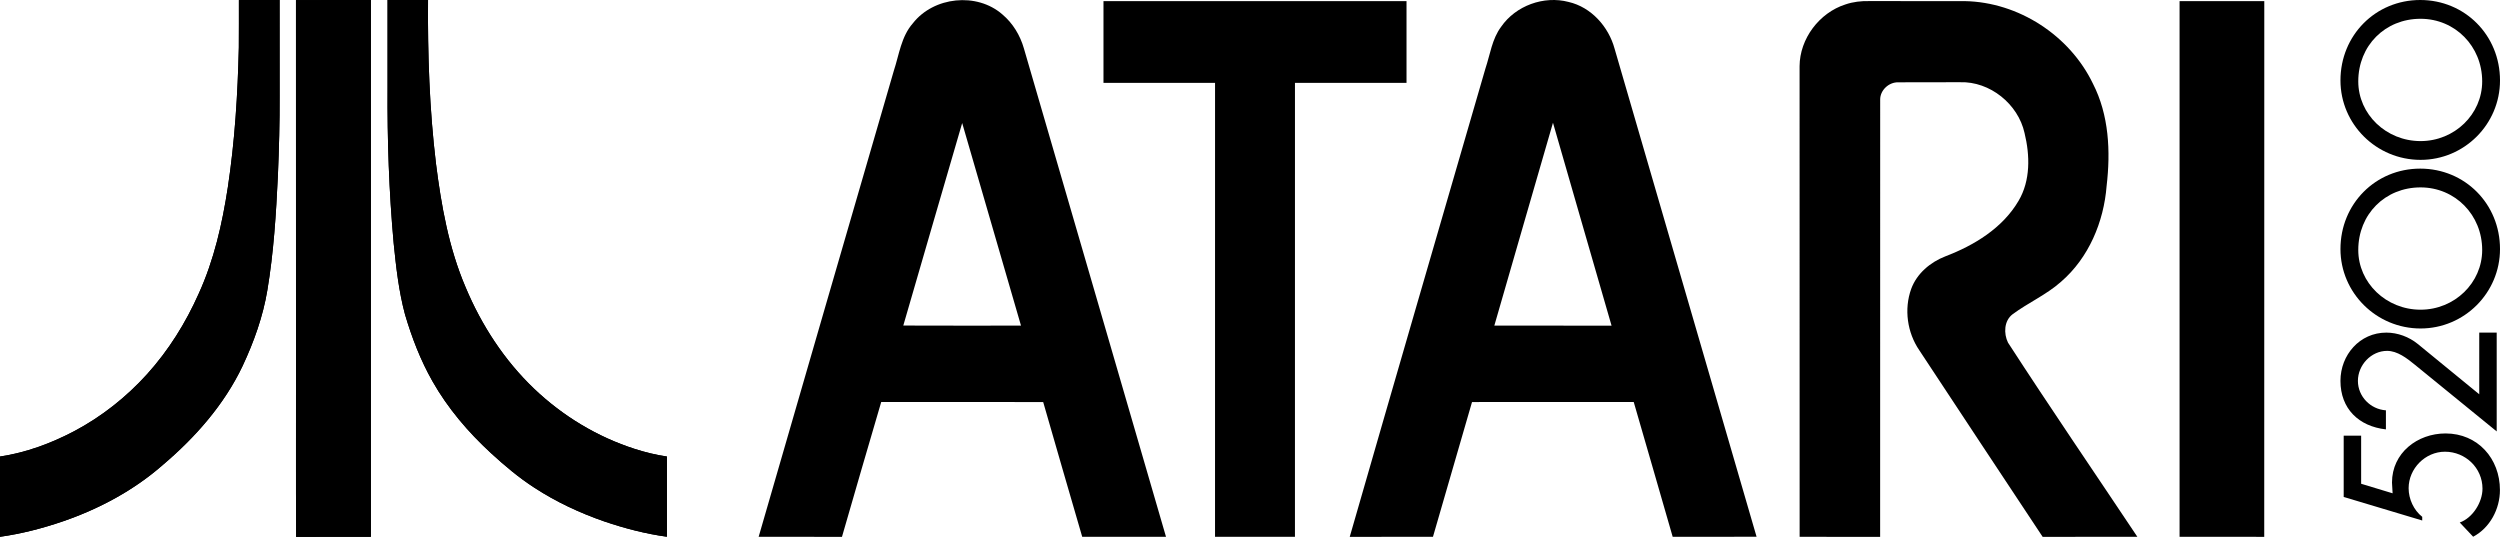
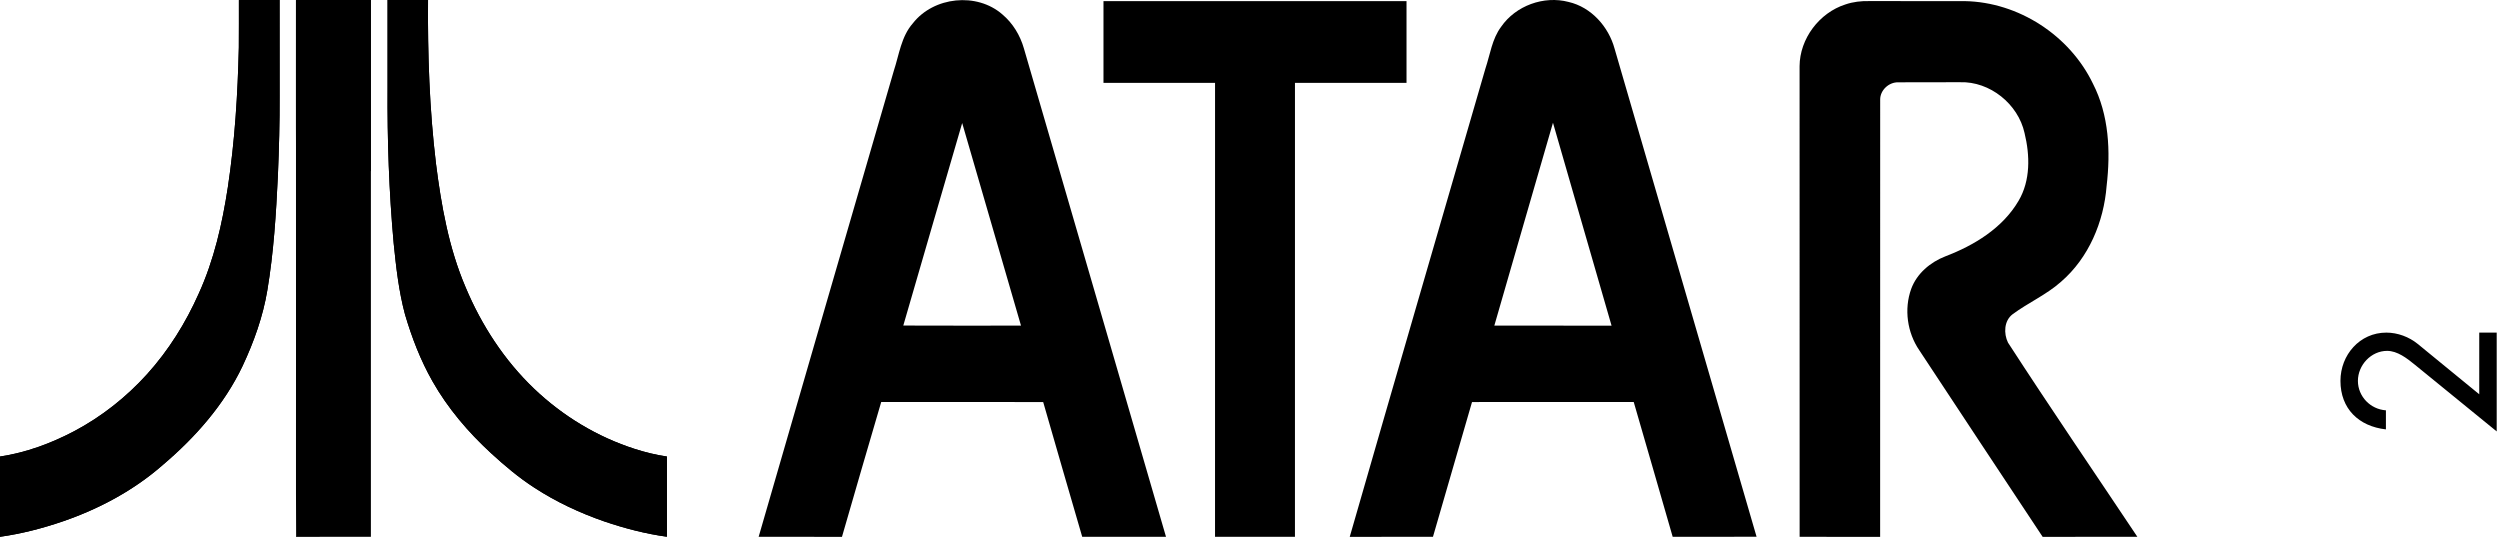
<svg xmlns="http://www.w3.org/2000/svg" version="1.1" id="Ebene_1" x="0px" y="0px" width="566.924px" height="121.752px" viewBox="0 0 566.924 121.752" enable-background="new 0 0 566.924 121.752" xml:space="preserve">
  <g>
    <path d="M207.014,5.277c4.724-6.043,14.501-7.076,20.297-2.006c2.37,1.996,4.031,4.75,4.88,7.715   c10.73,36.92,21.508,73.822,32.223,110.746c-6.332,0.006-12.667-0.012-18.999,0.006c-2.987-10.18-5.903-20.377-8.852-30.566   c-12.246-0.025-24.485-0.006-36.73-0.012c-2.998,10.184-5.958,20.379-8.901,30.582c-6.298-0.021-12.596-0.004-18.895-0.01   c10.194-35.221,20.4-70.439,30.643-105.648C203.898,12.404,204.358,8.287,207.014,5.277 M218.193,27.902   c-4.49,15.295-8.889,30.619-13.354,45.922c8.9,0.043,17.796,0.016,26.692,0.016C227.078,58.527,222.647,43.215,218.193,27.902z" />
    <path d="M340.411,6.072c3.3-4.787,9.68-7.109,15.295-5.631c5.143,1.184,9.076,5.615,10.434,10.604   c10.719,36.893,21.477,73.773,32.195,110.666c-6.342,0.049-12.68,0-19.02,0.025c-2.949-10.188-5.865-20.387-8.836-30.576   c-12.225,0.006-24.447-0.021-36.67,0.01c-2.922,10.195-5.936,20.367-8.857,30.563c-6.293,0.006-12.58-0.006-18.873,0.006   c10.188-35.414,20.496-70.797,30.767-106.186C337.922,12.357,338.339,8.834,340.411,6.072 M338.868,73.84   c8.863,0.012,17.721,0.006,26.584,0.006c-4.41-15.346-8.891-30.67-13.285-46.014C347.741,43.17,343.274,58.494,338.868,73.84z" />
    <path d="M250.237,0.256c22.91,0,45.815,0,68.719,0c0,6.182,0,12.355,0,18.533c-8.437,0.006-16.866-0.01-25.297,0.006   c0,34.313,0.006,68.627-0.004,102.938c-6.039,0-12.083,0-18.123,0c0-34.311-0.005-68.625,0.005-102.938   c-8.436-0.016-16.866,0-25.301-0.006C250.237,12.611,250.232,6.438,250.237,0.256z" />
    <path d="M418.474,1.01c1.74-0.602,3.598-0.807,5.436-0.764c7.223,0.025,14.447,0.006,21.668,0.01   c12.164,0.225,23.773,7.771,29.037,18.719c3.645,7.109,4.02,15.377,3.102,23.176c-0.635,8.164-4.059,16.328-10.334,21.74   c-3.314,2.953-7.443,4.744-10.992,7.375c-1.949,1.482-2.047,4.365-1.039,6.428c9.586,14.799,19.551,29.367,29.338,44.039   c-7.158,0.012-14.316-0.016-21.475,0.012c-9.369-14.074-18.643-28.219-27.975-42.313c-2.744-4.012-3.49-9.324-1.846-13.902   c1.281-3.512,4.35-6.08,7.768-7.406c6.525-2.49,12.959-6.4,16.572-12.559c2.75-4.627,2.607-10.336,1.371-15.4   c-1.451-6.574-7.855-11.746-14.625-11.52c-4.682,0.031-9.359-0.021-14.033,0.021c-2.117-0.049-4.107,1.791-4.08,3.934   c-0.023,33.047,0.01,66.096-0.01,99.141c-6.088-0.012-12.168,0-18.256-0.006c-0.012-35.576,0.012-71.154-0.012-106.73   C408.128,8.77,412.562,2.902,418.474,1.01z" />
-     <path d="M494.261,0.256c6.402,0,12.803,0,19.211,0c-0.006,40.496,0.012,80.986-0.012,121.482c-6.396-0.018-12.797,0-19.199-0.006   C494.261,81.236,494.261,40.746,494.261,0.256z" />
    <path d="M54.173,0.008c3.076-0.01,6.153,0,9.229-0.008c0.013,7.234,0,14.469,0.005,21.701c0.032,6.039-0.139,12.076-0.389,18.107   c-0.412,8.711-0.957,17.439-2.4,26.051c-0.991,5.936-3.044,11.662-5.592,17.098c-4.156,8.76-10.686,16.172-18.027,22.406   c-6.567,5.779-14.405,9.986-22.649,12.834c-4.664,1.605-9.463,2.844-14.35,3.533c0.005-6.066,0.005-12.137,0-18.203   c5.883-0.883,11.538-2.971,16.791-5.73c6.233-3.295,11.844-7.729,16.566-12.953c4.877-5.395,8.764-11.641,11.714-18.273   c3.474-7.625,5.333-15.861,6.597-24.109c1.584-10.482,2.244-21.088,2.489-31.684C54.192,7.188,54.162,3.596,54.173,0.008z" />
    <path d="M67.116,0.02c5.662-0.037,11.328-0.006,16.992-0.016c0.002,40.574,0.002,81.15,0,121.727   c-5.65,0.012-11.303-0.027-16.953,0.021c-0.072-12.938-0.01-25.879-0.03-38.816C67.118,55.295,67.136,27.658,67.116,0.02z" />
    <path d="M87.888,0.004c3.06-0.002,6.118-0.008,9.176,0.002c-0.099,12.371,0.322,24.766,1.797,37.057   c1.207,9.547,2.909,19.164,6.711,28.059c3.605,8.605,8.801,16.604,15.572,23.051c6.466,6.166,14.302,10.906,22.815,13.635   c2.375,0.76,4.805,1.355,7.274,1.715c-0.003,6.064-0.006,12.129,0,18.191c-4.852-0.658-9.61-1.908-14.24-3.482   c-5.514-1.918-10.847-4.402-15.745-7.588c-3.576-2.301-6.828-5.053-9.952-7.924c-5.149-4.748-9.758-10.146-13.219-16.256   c-2.708-4.758-4.683-9.9-6.23-15.145c-1.418-5.271-2.023-10.717-2.573-16.135c-1.064-11.709-1.462-23.477-1.386-35.23   C87.888,13.305,87.886,6.652,87.888,0.004z" />
    <path d="M54.173,0.008c-0.01,3.588,0.02,7.18-0.016,10.77c-0.245,10.596-0.904,21.201-2.489,31.684   c-1.264,8.248-3.124,16.484-6.597,24.109c-2.95,6.635-6.837,12.879-11.714,18.273c-4.722,5.227-10.333,9.658-16.566,12.953   c-5.253,2.762-10.908,4.848-16.791,5.73c0.005,6.066,0.005,12.137,0,18.203c4.887-0.689,9.686-1.928,14.35-3.533   c8.244-2.848,16.082-7.055,22.649-12.834c7.341-6.234,13.871-13.646,18.027-22.406c2.547-5.436,4.601-11.162,5.592-17.098   c1.443-8.611,1.989-17.34,2.4-26.051c0.25-6.031,0.421-12.068,0.389-18.107C63.402,14.469,63.415,7.234,63.402,0   C60.325,0.008,57.249-0.002,54.173,0.008" />
-     <path d="M67.116,0.02c0.02,27.641,0.002,55.275,0.01,82.916c0.02,12.938-0.042,25.879,0.03,38.816   c5.65-0.051,11.302-0.012,16.953-0.021c0.002-40.574,0.002-81.15,0-121.727C78.444,0.014,72.778-0.018,67.116,0.02" />
+     <path d="M67.116,0.02c0.02,12.938-0.042,25.879,0.03,38.816   c5.65-0.051,11.302-0.012,16.953-0.021c0.002-40.574,0.002-81.15,0-121.727C78.444,0.014,72.778-0.018,67.116,0.02" />
    <path d="M87.888,0.004c-0.002,6.648,0,13.301,0,19.949c-0.076,11.754,0.322,23.521,1.386,35.23   c0.55,5.418,1.155,10.863,2.573,16.135c1.547,5.244,3.522,10.387,6.23,15.145c3.46,6.109,8.07,11.508,13.219,16.256   c3.124,2.871,6.376,5.623,9.952,7.922c4.898,3.188,10.231,5.672,15.745,7.59c4.63,1.574,9.388,2.824,14.24,3.482   c-0.006-6.063-0.003-12.127,0-18.191c-2.47-0.359-4.899-0.955-7.274-1.715c-8.513-2.729-16.35-7.469-22.815-13.635   c-6.771-6.447-11.967-14.445-15.572-23.051c-3.802-8.895-5.504-18.512-6.711-28.061c-1.475-12.289-1.896-24.684-1.797-37.055   C94.007-0.004,90.948,0.002,87.888,0.004" />
-     <path d="M535.438,109.703l7.133,2.162l-0.139-2.439c0-6.717,5.752-11.135,12.146-11.135c7.318,0,12.332,5.705,12.332,12.838   c0,4.281-2.254,8.561-6.074,10.584l-3.037-3.223c2.945-1.057,5.154-4.6,5.154-7.682c0-4.693-3.865-8.375-8.514-8.375   c-4.463,0-8.236,3.816-8.236,8.279c0,2.439,1.15,4.971,3.084,6.488v0.83l-17.809-5.338V98.797h3.957v10.906H535.438z" />
    <path d="M562.22,75.426h3.955v22.408l-18.637-15.186c-1.746-1.426-3.91-3.082-6.211-3.082c-3.635,0-6.625,3.221-6.625,6.809   c0,3.545,2.854,6.443,6.35,6.674v4.324c-6.166-0.689-10.309-4.693-10.309-10.998c0-5.889,4.371-10.949,10.4-10.949   c2.576,0,5.152,0.967,7.133,2.574l13.941,11.412V75.426H562.22z" />
-     <path d="M530.745,56.471c0,9.936,8.148,18.018,18.162,18.018c9.936,0,18.018-8.082,18.018-18.018   c0-10.225-7.945-18.234-18.09-18.234S530.745,46.246,530.745,56.471z M548.907,42.496c7.838,0,13.977,6.234,13.977,14.195   c0,7.465-6.27,13.537-13.977,13.537c-7.787,0-14.123-6.072-14.123-13.537C534.784,48.6,540.856,42.496,548.907,42.496z" />
-     <path d="M530.745,18.234c0,9.936,8.148,18.018,18.162,18.018c9.936,0,18.018-8.082,18.018-18.018C566.925,8.01,558.979,0,548.835,0   S530.745,8.01,530.745,18.234z M548.907,4.26c7.838,0,13.977,6.234,13.977,14.195c0,7.465-6.27,13.539-13.977,13.539   c-7.787,0-14.123-6.074-14.123-13.539C534.784,10.361,540.856,4.26,548.907,4.26z" />
  </g>
</svg>